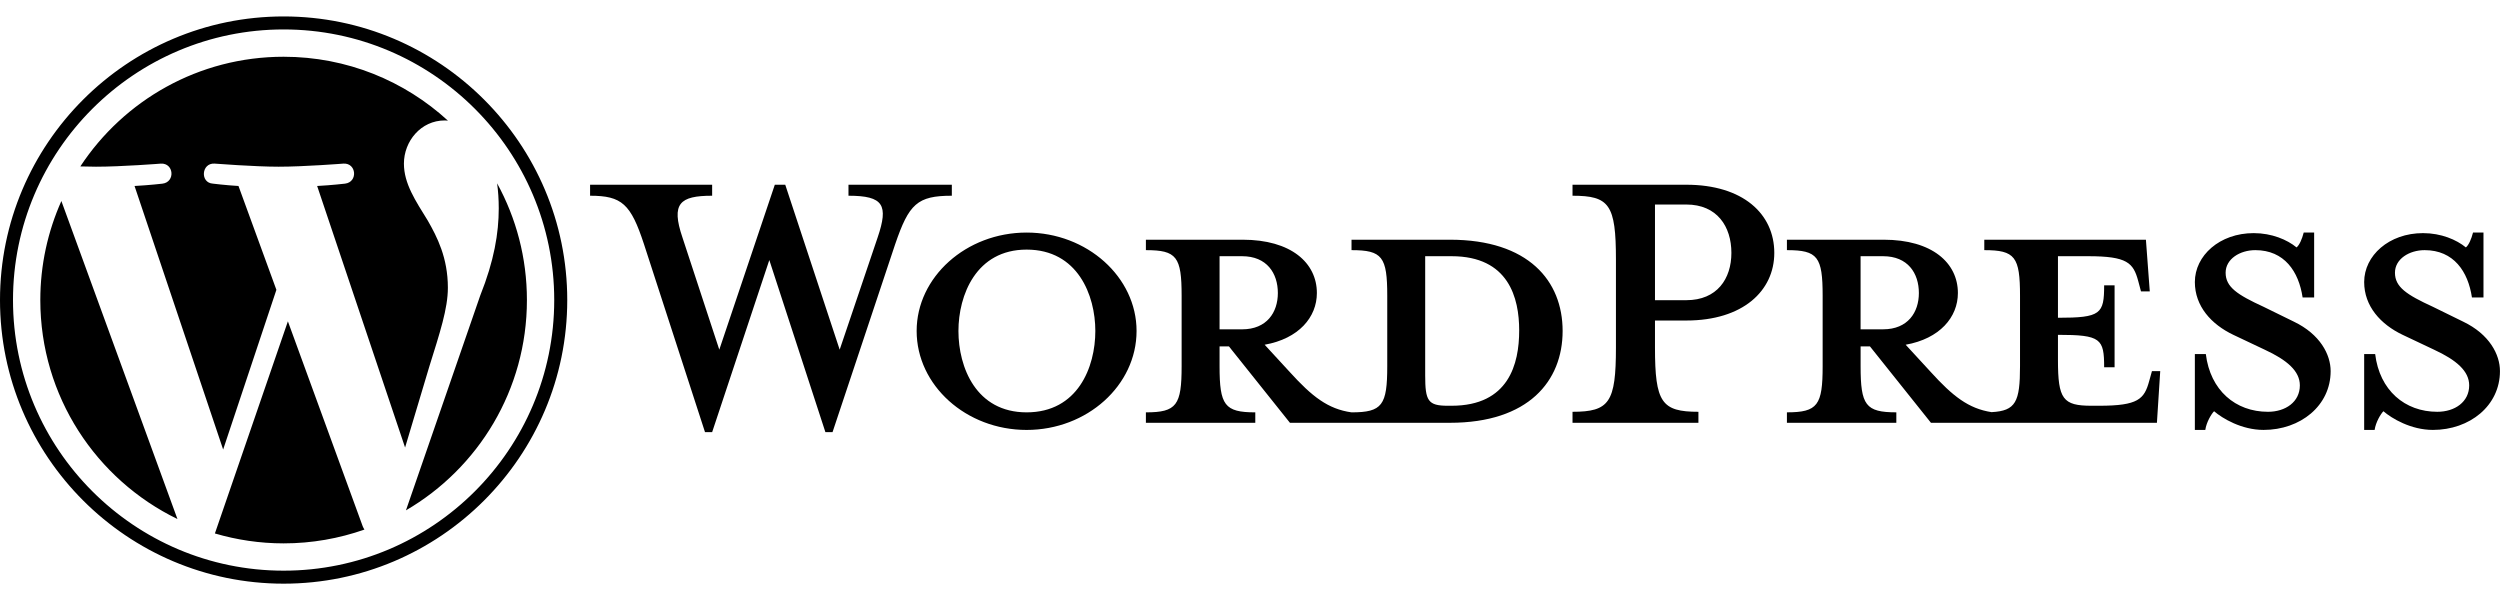
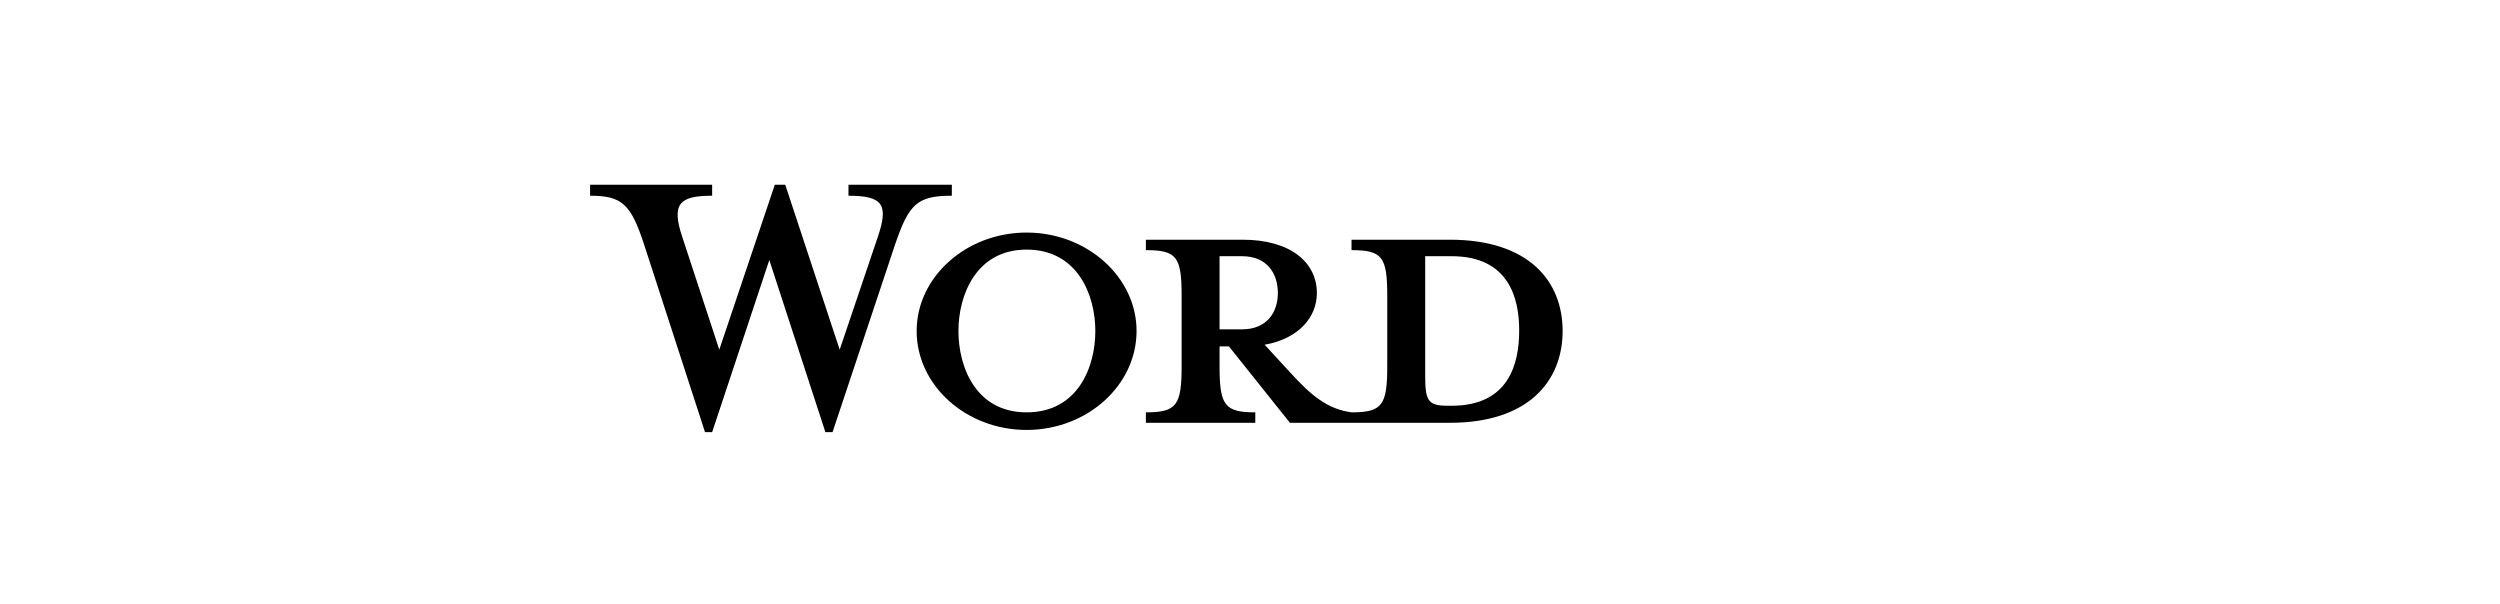
<svg xmlns="http://www.w3.org/2000/svg" width="120" height="29" viewBox="0 0 120 29" fill="none">
  <g clip-path="url(#clip0_203_193)">
    <path d="M69.596 11.506H64.873V12.007C66.35 12.007 66.588 12.324 66.588 14.198V17.576C66.588 19.449 66.35 19.793 64.873 19.793C63.738 19.634 62.972 19.027 61.917 17.866L60.703 16.547C62.339 16.256 63.21 15.227 63.21 14.066C63.21 12.615 61.97 11.506 59.647 11.506H55.003V12.007C56.481 12.007 56.718 12.324 56.718 14.198V17.576C56.718 19.449 56.481 19.793 55.003 19.793V20.294H60.254V19.793C58.777 19.793 58.539 19.449 58.539 17.576V16.626H58.988L61.917 20.294H69.596C73.37 20.294 75.006 18.288 75.006 15.887C75.006 13.485 73.37 11.506 69.596 11.506ZM58.539 15.807V12.298H59.621C60.809 12.298 61.337 13.116 61.337 14.066C61.337 14.99 60.809 15.808 59.621 15.808L58.539 15.807ZM69.676 19.476H69.491C68.541 19.476 68.409 19.238 68.409 18.024V12.298H69.676C72.42 12.298 72.921 14.303 72.921 15.861C72.921 17.47 72.42 19.476 69.676 19.476ZM40.305 16.784L42.126 11.4C42.654 9.844 42.416 9.395 40.727 9.395V8.867H45.688V9.395C44.026 9.395 43.63 9.791 42.97 11.717L39.962 20.742H39.619L36.927 12.482L34.183 20.742H33.84L30.91 11.717C30.277 9.791 29.855 9.395 28.324 9.395V8.867H34.183V9.395C32.626 9.395 32.203 9.765 32.758 11.4L34.526 16.784L37.191 8.867H37.692L40.305 16.784ZM49.277 20.637C46.374 20.637 43.999 18.499 43.999 15.886C43.999 13.3 46.374 11.163 49.277 11.163C52.18 11.163 54.555 13.3 54.555 15.886C54.555 18.499 52.18 20.637 49.277 20.637ZM49.277 11.981C46.849 11.981 46.005 14.171 46.005 15.887C46.005 17.629 46.849 19.793 49.277 19.793C51.731 19.793 52.576 17.629 52.576 15.887C52.576 14.171 51.731 11.981 49.277 11.981Z" fill="black" />
-     <path d="M81.524 19.766V20.294H75.481V19.766C77.249 19.766 77.565 19.317 77.565 16.678V12.456C77.565 9.817 77.249 9.395 75.481 9.395V8.867H80.943C83.661 8.867 85.166 10.265 85.166 12.139C85.166 13.96 83.661 15.385 80.943 15.385H79.439V16.678C79.439 19.317 79.755 19.766 81.524 19.766ZM80.943 9.817H79.439V14.409H80.943C82.421 14.409 83.107 13.38 83.107 12.139C83.107 10.873 82.421 9.817 80.943 9.817ZM103.294 17.813L103.162 18.288C102.925 19.159 102.634 19.476 100.761 19.476H100.391C99.019 19.476 98.782 19.159 98.782 17.285V16.072C100.84 16.072 100.999 16.256 100.999 17.628H101.5V13.696H100.999C100.999 15.069 100.84 15.253 98.782 15.253V12.298H100.233C102.107 12.298 102.397 12.614 102.634 13.485L102.767 13.986H103.189L103.004 11.506H95.246V12.007C96.723 12.007 96.961 12.324 96.961 14.198V17.576C96.961 19.29 96.759 19.721 95.594 19.783C94.487 19.614 93.726 19.01 92.686 17.866L91.472 16.547C93.108 16.256 93.979 15.227 93.979 14.066C93.979 12.614 92.739 11.506 90.417 11.506H85.772V12.007C87.25 12.007 87.487 12.324 87.487 14.198V17.576C87.487 19.449 87.25 19.792 85.772 19.792V20.294H91.024V19.792C89.546 19.792 89.309 19.449 89.309 17.576V16.626H89.757L92.686 20.294H103.532L103.691 17.813L103.294 17.813ZM89.308 15.807V12.298H90.39C91.578 12.298 92.106 13.116 92.106 14.066C92.106 14.99 91.578 15.807 90.39 15.807L89.308 15.807ZM108.651 20.636C107.596 20.636 106.672 20.082 106.276 19.739C106.144 19.871 105.907 20.267 105.854 20.636H105.353V16.995H105.88C106.092 18.737 107.305 19.766 108.862 19.766C109.707 19.766 110.393 19.291 110.393 18.499C110.393 17.813 109.786 17.285 108.704 16.784L107.2 16.072C106.144 15.57 105.353 14.699 105.353 13.538C105.353 12.271 106.54 11.19 108.176 11.19C109.047 11.19 109.786 11.506 110.235 11.876C110.367 11.77 110.499 11.48 110.578 11.163H111.079V14.277H110.525C110.34 13.037 109.654 12.007 108.256 12.007C107.517 12.007 106.83 12.43 106.83 13.09C106.83 13.776 107.385 14.145 108.651 14.726L110.103 15.438C111.369 16.045 111.871 17.022 111.871 17.813C111.871 19.476 110.419 20.636 108.651 20.636ZM116.779 20.636C115.723 20.636 114.799 20.082 114.404 19.739C114.272 19.871 114.035 20.267 113.982 20.636H113.48V16.995H114.008C114.219 18.737 115.433 19.766 116.99 19.766C117.835 19.766 118.521 19.291 118.521 18.499C118.521 17.813 117.914 17.285 116.832 16.784L115.327 16.072C114.272 15.57 113.48 14.699 113.48 13.538C113.48 12.271 114.668 11.19 116.304 11.19C117.175 11.19 117.913 11.506 118.362 11.876C118.494 11.77 118.626 11.48 118.705 11.163H119.207V14.277H118.653C118.468 13.037 117.782 12.007 116.383 12.007C115.644 12.007 114.958 12.43 114.958 13.09C114.958 13.776 115.512 14.145 116.779 14.726L118.23 15.438C119.497 16.045 119.998 17.022 119.998 17.813C119.998 19.476 118.547 20.636 116.779 20.636Z" fill="black" />
-     <path d="M1.935 14.402C1.935 19.025 4.622 23.02 8.517 24.913L2.946 9.649C2.298 11.102 1.935 12.709 1.935 14.402ZM21.498 13.813C21.498 12.37 20.979 11.37 20.535 10.592C19.943 9.63 19.388 8.815 19.388 7.853C19.388 6.78 20.202 5.781 21.349 5.781C21.401 5.781 21.45 5.787 21.5 5.79C19.422 3.886 16.654 2.724 13.614 2.724C9.534 2.724 5.944 4.817 3.856 7.988C4.13 7.996 4.388 8.002 4.608 8.002C5.829 8.002 7.72 7.854 7.72 7.854C8.35 7.817 8.424 8.741 7.795 8.816C7.795 8.816 7.162 8.89 6.458 8.927L10.711 21.577L13.267 13.912L11.447 8.927C10.818 8.89 10.223 8.815 10.223 8.815C9.593 8.779 9.667 7.816 10.296 7.853C10.296 7.853 12.225 8.002 13.373 8.002C14.594 8.002 16.485 7.853 16.485 7.853C17.115 7.816 17.189 8.741 16.56 8.815C16.56 8.815 15.926 8.89 15.223 8.927L19.444 21.481L20.609 17.588C21.113 15.973 21.498 14.813 21.498 13.813ZM13.819 15.424L10.315 25.606C11.361 25.913 12.467 26.082 13.614 26.082C14.974 26.082 16.278 25.846 17.492 25.42C17.461 25.37 17.432 25.317 17.409 25.259L13.819 15.424ZM23.861 8.799C23.912 9.171 23.94 9.571 23.94 10C23.94 11.185 23.719 12.518 23.052 14.183L19.485 24.497C22.957 22.473 25.292 18.711 25.292 14.403C25.292 12.372 24.773 10.463 23.861 8.799ZM13.614 0.789C6.107 0.789 0 6.896 0 14.402C0 21.91 6.107 28.016 13.614 28.016C21.12 28.016 27.228 21.91 27.228 14.402C27.228 6.896 21.12 0.789 13.614 0.789ZM13.614 27.392C6.452 27.392 0.624 21.565 0.624 14.402C0.624 7.24 6.451 1.413 13.614 1.413C20.776 1.413 26.603 7.24 26.603 14.402C26.603 21.565 20.776 27.392 13.614 27.392Z" fill="black" />
  </g>
  <defs>
    <clipPath id="clip0_203_193">
      <rect width="120" height="27.422" fill="white" transform="translate(0 0.789)" />
    </clipPath>
  </defs>
</svg>